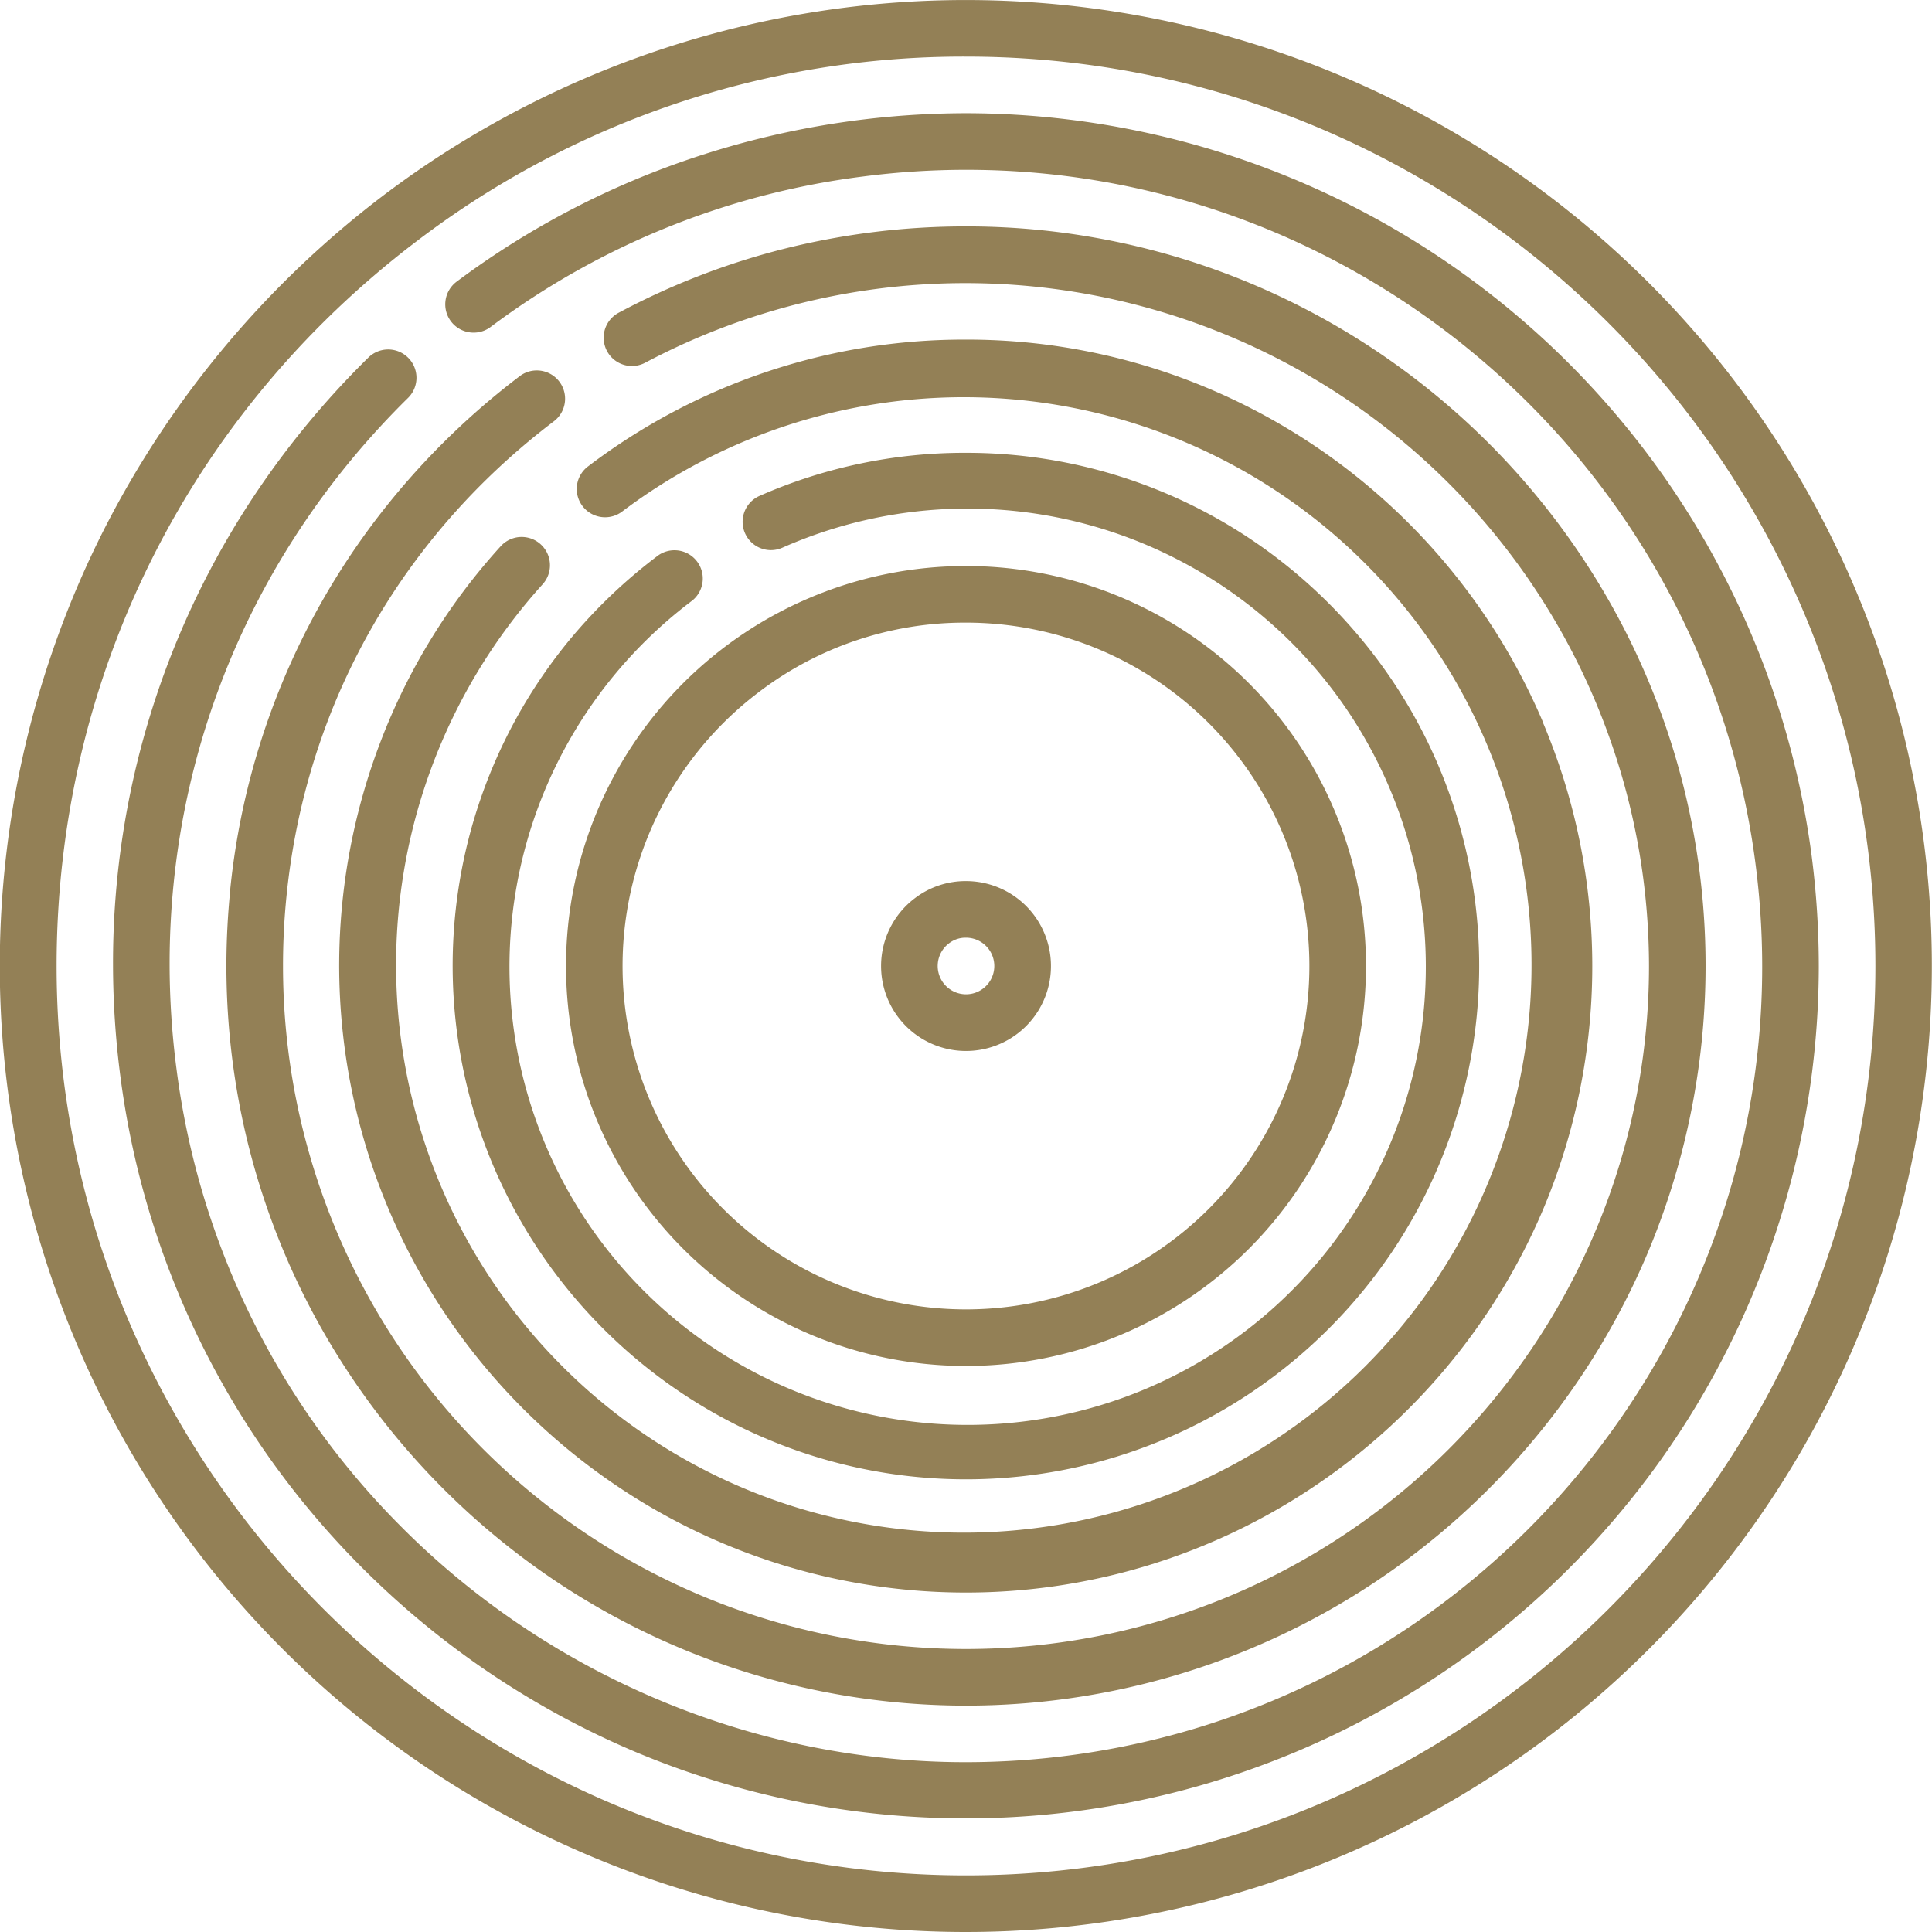
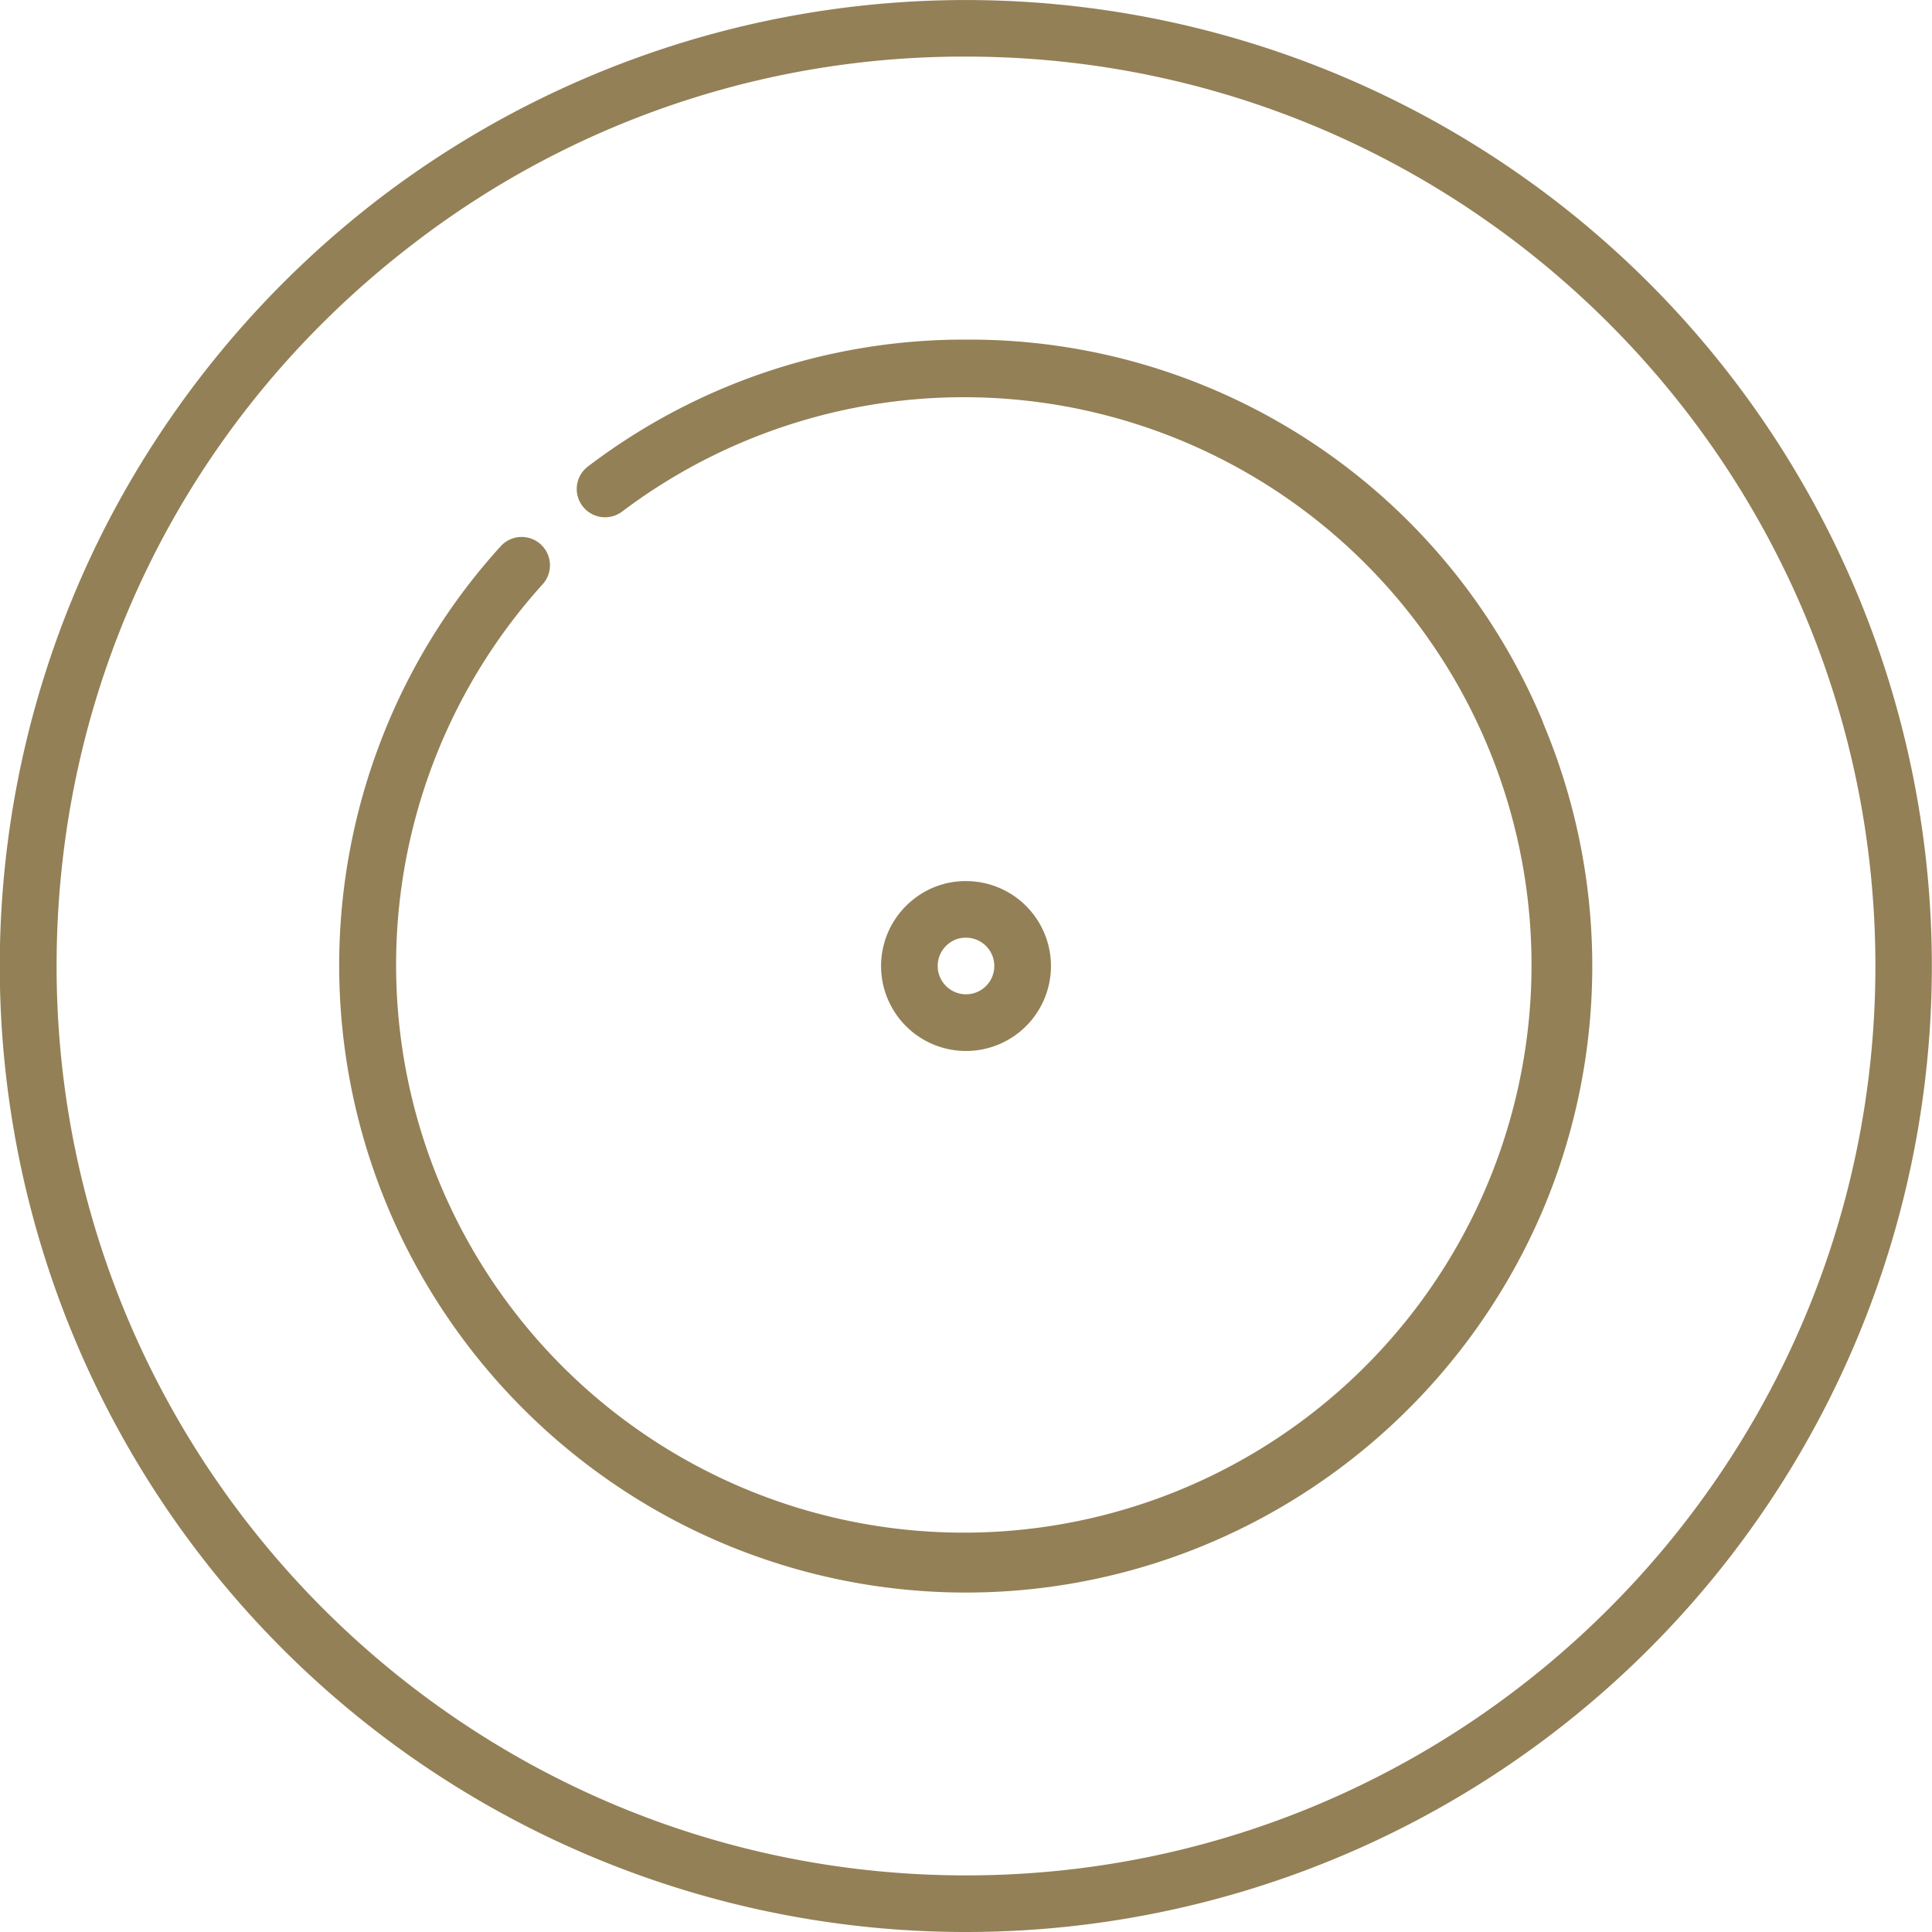
<svg xmlns="http://www.w3.org/2000/svg" id="Capa_1" data-name="Capa 1" viewBox="0 0 512 512">
  <defs>
    <style>.cls-1{fill:#938056;}</style>
  </defs>
  <title>lp</title>
  <path class="cls-1" d="M437,75A256,256,0,0,0,101.47,51.89a258.37,258.37,0,0,0-73.85,88.33A256,256,0,0,0,256,512,256,256,0,0,0,437,75ZM256,497C123.11,497,15,388.89,15,256c0-76.09,34.82-146.13,95.53-192.16A238.86,238.86,0,0,1,256,15c132.89,0,241,108.11,241,241S388.89,497,256,497Z" />
-   <path class="cls-1" d="M448,216.54a195.07,195.07,0,0,0-29.53-70.06,197,197,0,0,0-86.25-71.05A194.92,194.92,0,0,0,256,60h0a197.47,197.47,0,0,0-47.68,5.8,193.47,193.47,0,0,0-44.37,17.08A7.5,7.5,0,0,0,167.48,97a7.54,7.54,0,0,0,3.53-.89A181.17,181.17,0,0,1,437,256a181,181,0,0,1-362,0,184.26,184.26,0,0,1,.94-18.65c5.09-50.27,30.25-94.91,70.84-125.7a7.5,7.5,0,0,0-4.54-13.48,7.43,7.43,0,0,0-4.51,1.52,0,0,0,0,0,0,0A199.69,199.69,0,0,0,108,127.43,194.12,194.12,0,0,0,61,235.85c0,.06,0,.13,0,.2-.65,6.55-1,13.27-1,19.95a197.33,197.33,0,0,0,4,39.46,195,195,0,0,0,29.53,70.06,197.76,197.76,0,0,0,53,53,195.72,195.72,0,0,0,248.05-24,196.55,196.55,0,0,0,42-62.3A196.39,196.39,0,0,0,448,216.54Z" />
-   <path class="cls-1" d="M408.93,191.44a166.83,166.83,0,0,0-88.37-88.37A164.57,164.57,0,0,0,256,90h-.06a164.54,164.54,0,0,0-100.1,33.6,7.49,7.49,0,0,0-3,5.94,7.51,7.51,0,0,0,7.51,7.54,7.49,7.49,0,0,0,4.53-1.52,150.45,150.45,0,1,1-21.08,19.28,7.5,7.5,0,0,0-11.11-10.08,163.68,163.68,0,0,0-31.65,51.3,165.83,165.83,0,0,0,17.32,152.69,167,167,0,0,0,44.86,44.86,165.5,165.5,0,0,0,185.5,0,166.84,166.84,0,0,0,60.18-73,166,166,0,0,0,0-129.12Z" />
-   <path class="cls-1" d="M381.29,203.11A135.52,135.52,0,0,0,368.74,180,137.28,137.28,0,0,0,332,143.26,135.39,135.39,0,0,0,256,120h0a134.82,134.82,0,0,0-54.72,11.42,7.5,7.5,0,1,0,6.05,13.73,121.42,121.42,0,1,1-24.38,14.39l.1-.08h0A7.5,7.5,0,1,0,174,147.51a138.65,138.65,0,0,0-22.89,21.86A135.83,135.83,0,0,0,143.26,332,136.9,136.9,0,0,0,180,368.74a135.63,135.63,0,0,0,152,0A137.28,137.28,0,0,0,368.74,332a135.84,135.84,0,0,0,12.55-128.88Z" />
-   <path class="cls-1" d="M256,150A106,106,0,0,0,150,256,106,106,0,1,0,256,150Zm0,197a91,91,0,0,1-54.84-163.63A90,90,0,0,1,256,165a91,91,0,0,1,0,182Z" />
+   <path class="cls-1" d="M408.93,191.44A164.57,164.57,0,0,0,256,90h-.06a164.54,164.54,0,0,0-100.1,33.6,7.49,7.49,0,0,0-3,5.94,7.51,7.51,0,0,0,7.51,7.54,7.49,7.49,0,0,0,4.53-1.52,150.45,150.45,0,1,1-21.08,19.28,7.5,7.5,0,0,0-11.11-10.08,163.68,163.68,0,0,0-31.65,51.3,165.83,165.83,0,0,0,17.32,152.69,167,167,0,0,0,44.86,44.86,165.5,165.5,0,0,0,185.5,0,166.84,166.84,0,0,0,60.18-73,166,166,0,0,0,0-129.12Z" />
  <path class="cls-1" d="M256,233.5A22.14,22.14,0,0,0,242.5,238,22.51,22.51,0,1,0,256,233.5Zm0,30a7.51,7.51,0,0,1-4.44-13.56A7.17,7.17,0,0,1,256,248.5a7.5,7.5,0,0,1,0,15Z" />
-   <path class="cls-1" d="M480.12,226.9A226.33,226.33,0,0,0,256.15,30a228.79,228.79,0,0,0-85.21,16.53A222.87,222.87,0,0,0,121,74.65a7.5,7.5,0,0,0,4.5,13.5A7.38,7.38,0,0,0,130,86.66a207.77,207.77,0,0,1,98.83-39.9A212.51,212.51,0,0,1,256.15,45h0c105.6,0,195.48,79,209.07,183.85A212.2,212.2,0,0,1,467,256.16c0,105.61-79,195.49-183.84,209.08A212.36,212.36,0,0,1,255.83,467c-56,0-110.81-23.07-150.38-63.29A209,209,0,0,1,46.76,283.17a215.85,215.85,0,0,1-1.81-27.75c0-56.57,22.42-109.79,63.1-149.88A7.5,7.5,0,1,0,97.52,94.86a230.4,230.4,0,0,0-29,34.78A223.62,223.62,0,0,0,29.95,255.42a231,231,0,0,0,1.93,29.68A224.9,224.9,0,0,0,94.76,414.24a227.77,227.77,0,0,0,72.84,49.7A226.1,226.1,0,0,0,482,256.16,229.38,229.38,0,0,0,480.12,226.9Z" />
</svg>